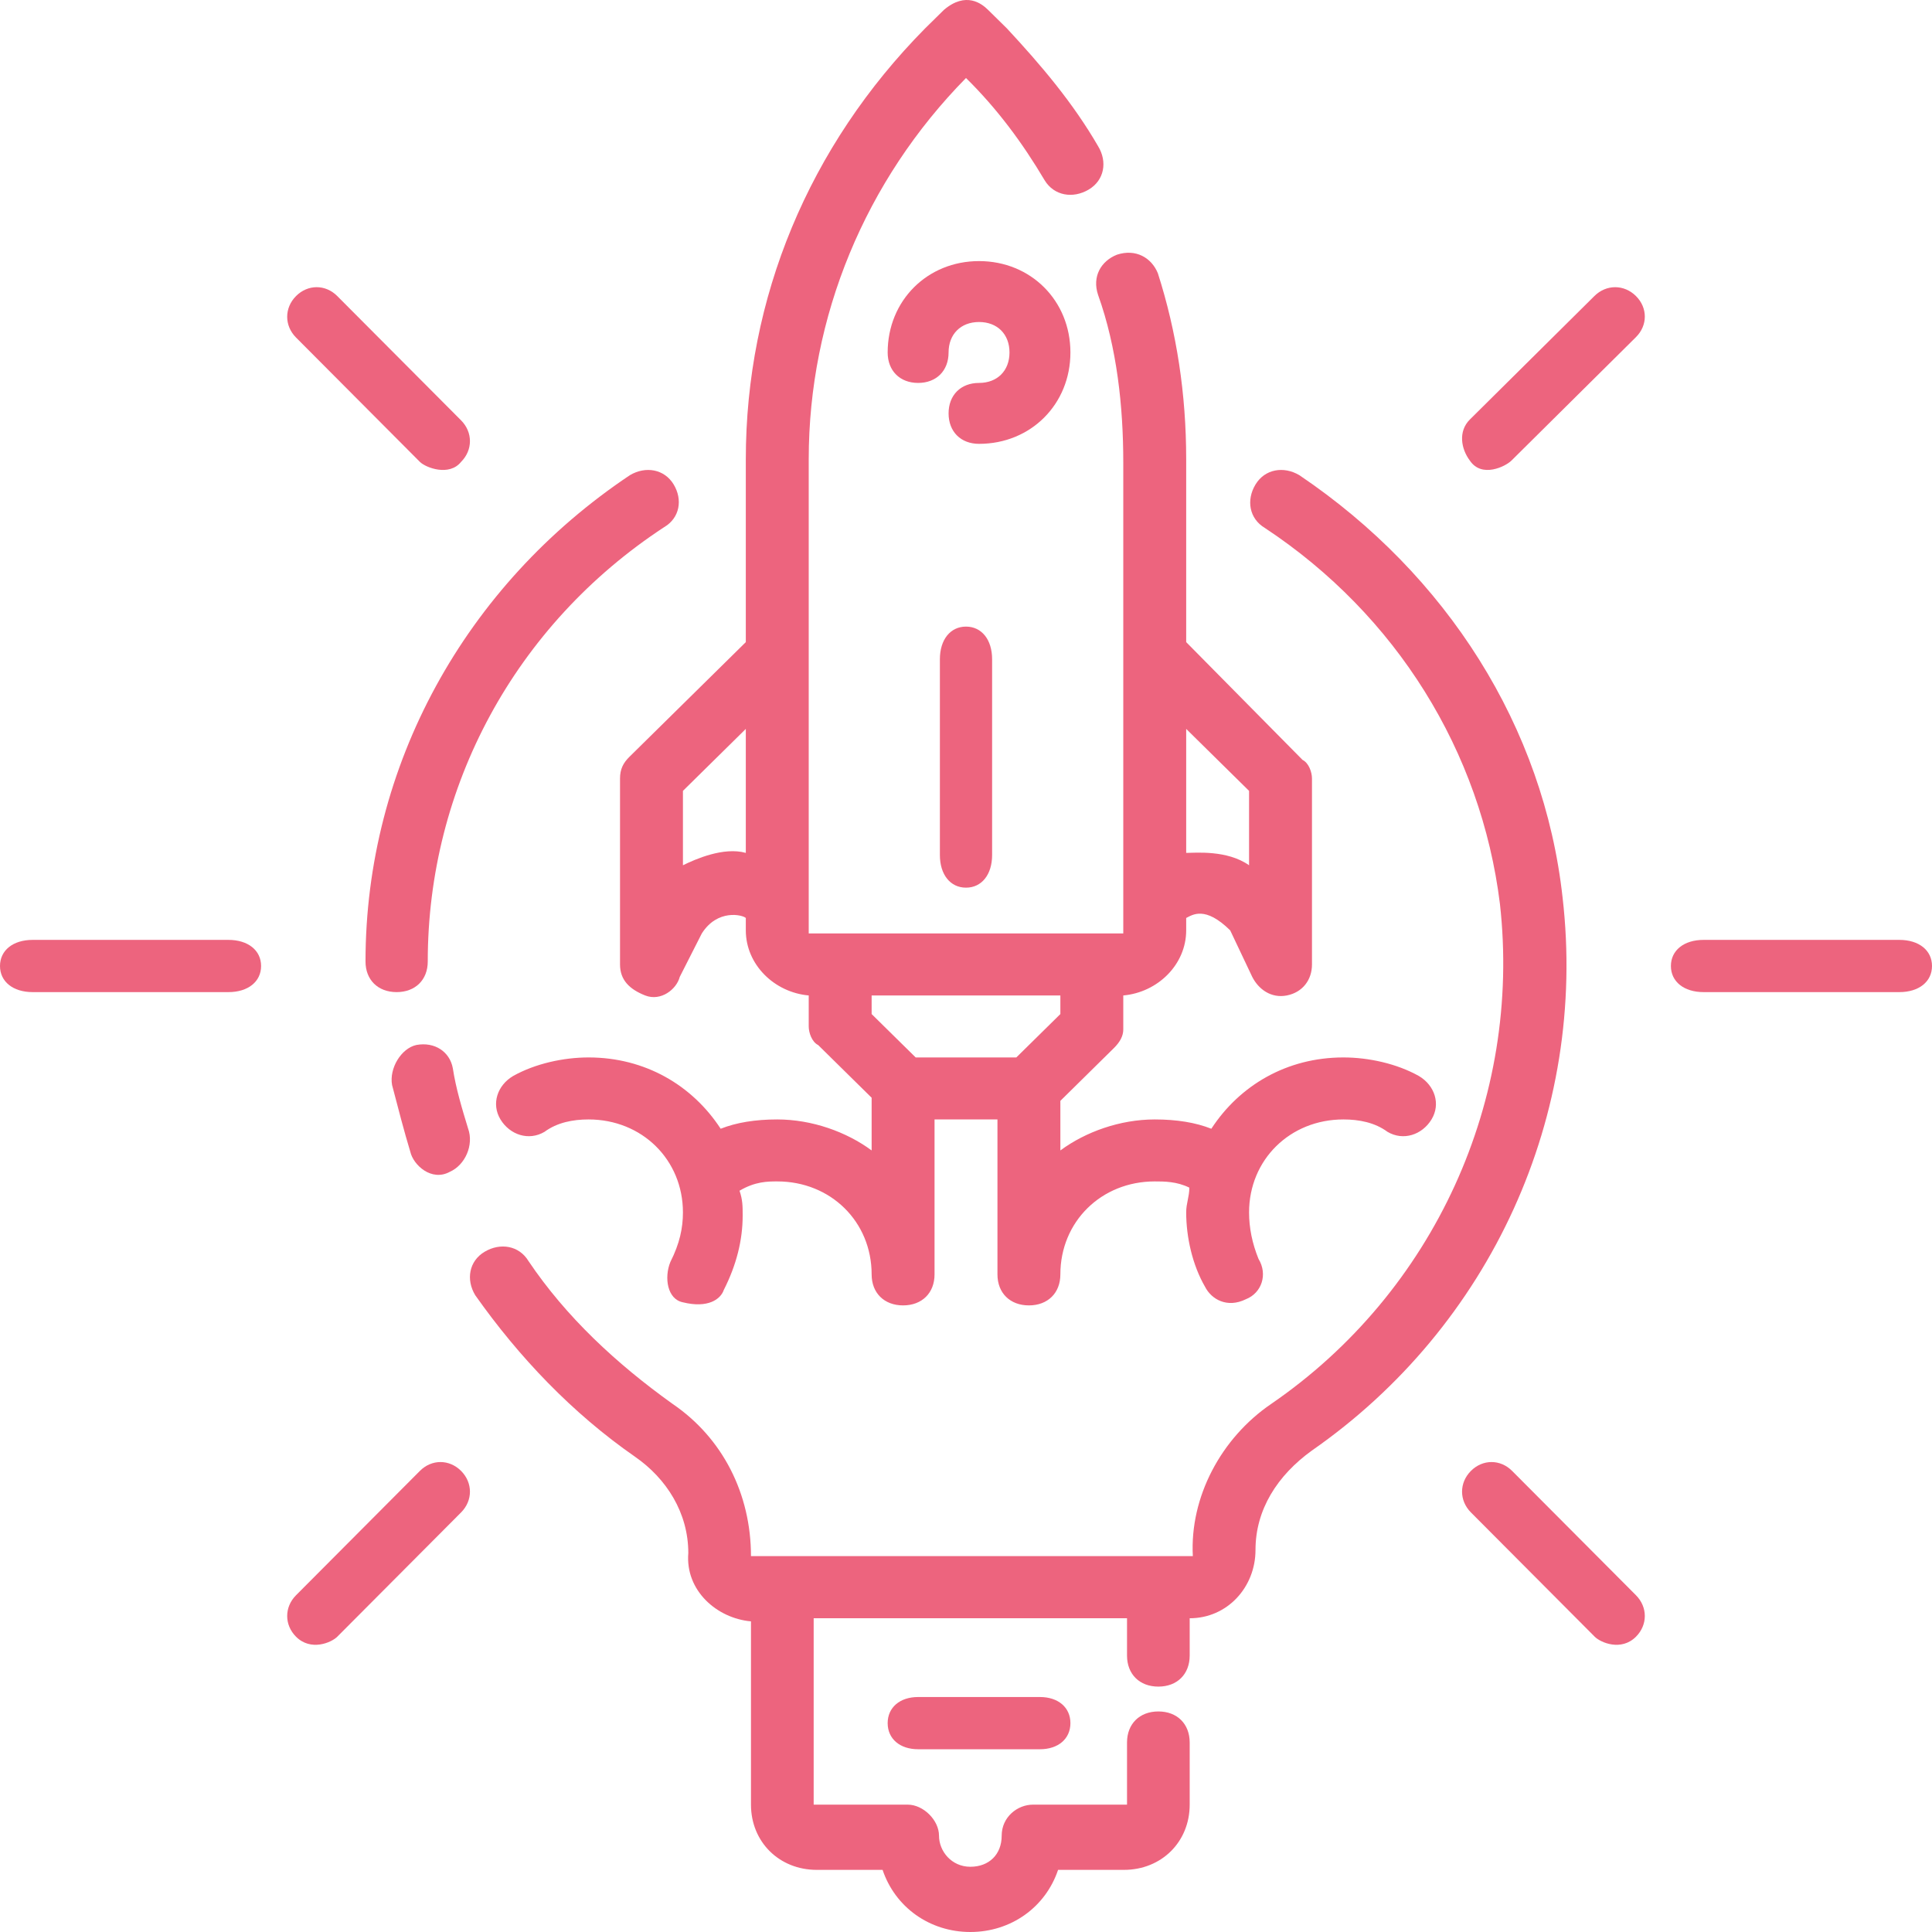
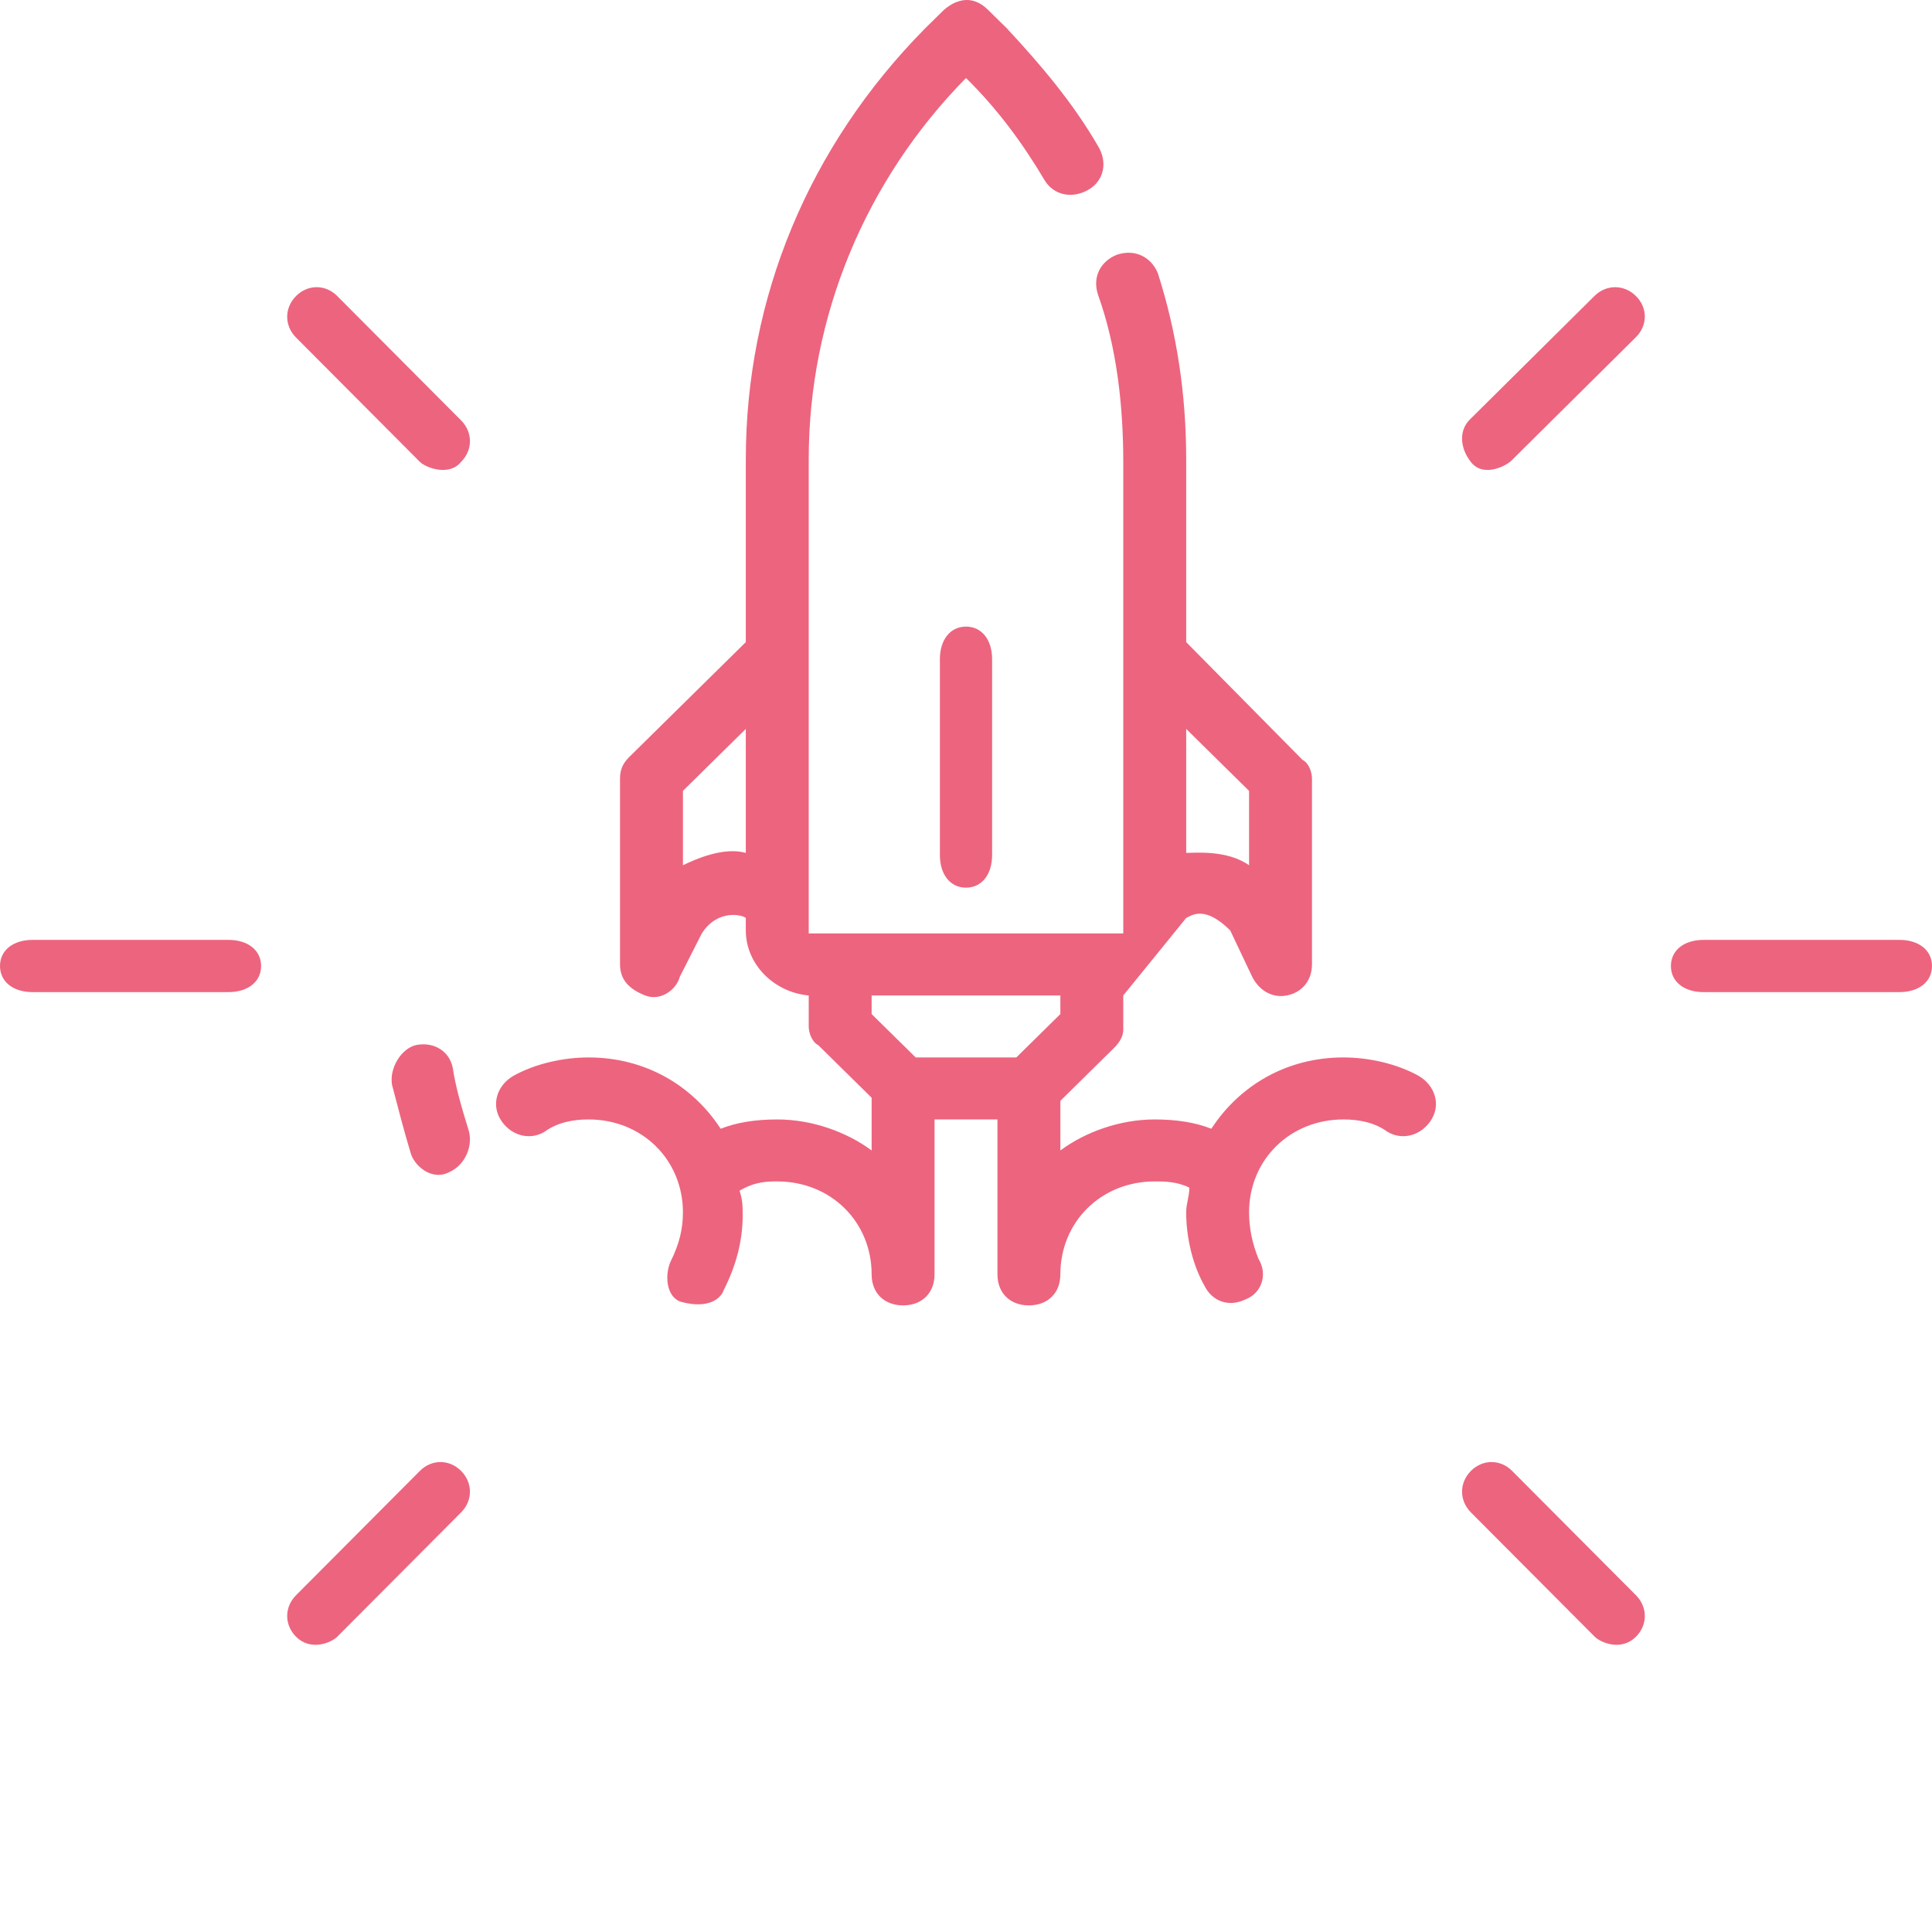
<svg xmlns="http://www.w3.org/2000/svg" width="64px" height="64px" viewBox="0 0 64 64" version="1.1">
  <title>start-up</title>
  <g id="Page-1" stroke="none" stroke-width="1" fill="none" fill-rule="evenodd">
    <g id="start-up" fill="#ED647E" fill-rule="nonzero">
-       <path d="M20.539,25.789 L20.539,31.949 C20.539,32.462 20.851,32.77 21.372,32.976 C21.893,33.181 22.414,32.77 22.518,32.36 L23.248,30.922 C23.769,30.101 24.602,30.306 24.706,30.409 L24.706,30.82 C24.706,31.949 25.644,32.873 26.79,32.976 L26.79,34.003 C26.79,34.208 26.894,34.516 27.103,34.619 L28.874,36.364 L28.874,38.11 C28.041,37.493 26.894,37.083 25.748,37.083 C25.019,37.083 24.394,37.185 23.873,37.391 C22.935,35.953 21.372,35.029 19.497,35.029 C18.663,35.029 17.725,35.235 16.996,35.645 C16.475,35.953 16.267,36.569 16.579,37.083 C16.892,37.596 17.517,37.802 18.038,37.493 C18.455,37.185 18.976,37.083 19.497,37.083 C21.268,37.083 22.623,38.418 22.623,40.163 C22.623,40.676 22.518,41.19 22.206,41.806 C21.997,42.319 22.102,43.038 22.623,43.141 C23.456,43.346 23.873,43.038 23.977,42.73 C24.394,41.908 24.602,41.087 24.602,40.266 C24.602,39.958 24.602,39.752 24.498,39.444 C25.019,39.136 25.436,39.136 25.748,39.136 C27.52,39.136 28.874,40.471 28.874,42.216 C28.874,42.833 29.291,43.243 29.916,43.243 C30.541,43.243 30.958,42.833 30.958,42.216 L30.958,37.083 L33.042,37.083 L33.042,42.216 C33.042,42.833 33.459,43.243 34.084,43.243 C34.709,43.243 35.126,42.833 35.126,42.216 C35.126,40.471 36.48,39.136 38.252,39.136 C38.564,39.136 38.981,39.136 39.398,39.342 C39.398,39.65 39.294,39.855 39.294,40.163 C39.294,40.984 39.502,41.908 39.919,42.627 C40.127,43.038 40.648,43.346 41.273,43.038 C41.794,42.833 42.003,42.216 41.69,41.703 C41.482,41.19 41.377,40.676 41.377,40.163 C41.377,38.418 42.732,37.083 44.503,37.083 C45.024,37.083 45.545,37.185 45.962,37.493 C46.483,37.802 47.108,37.596 47.421,37.083 C47.733,36.569 47.525,35.953 47.004,35.645 C46.275,35.235 45.337,35.029 44.503,35.029 C42.628,35.029 41.065,35.953 40.127,37.391 C39.606,37.185 38.981,37.083 38.252,37.083 C37.106,37.083 35.959,37.493 35.126,38.11 L35.126,36.467 L36.897,34.721 C37.106,34.516 37.21,34.311 37.21,34.105 L37.21,32.976 C38.356,32.873 39.294,31.949 39.294,30.82 L39.294,30.409 C39.502,30.306 39.919,29.998 40.752,30.82 L41.482,32.36 C41.69,32.77 42.107,33.078 42.628,32.976 C43.149,32.873 43.461,32.462 43.461,31.949 L43.461,25.789 C43.461,25.583 43.357,25.275 43.149,25.173 L39.294,21.271 L39.294,15.213 C39.294,13.057 38.981,11.003 38.356,9.053 C38.147,8.539 37.626,8.231 37.001,8.437 C36.48,8.642 36.168,9.155 36.376,9.771 C37.001,11.517 37.21,13.468 37.21,15.316 L37.21,30.922 L26.79,30.922 L26.79,15.213 C26.79,10.49 28.666,5.972 32,2.584 C33.042,3.611 33.875,4.74 34.605,5.972 C34.917,6.486 35.543,6.589 36.064,6.28 C36.585,5.972 36.689,5.356 36.376,4.843 C35.543,3.406 34.501,2.174 33.355,0.941 L32.729,0.325 C32.521,0.12 32,-0.291 31.271,0.325 L30.645,0.941 C26.79,4.843 24.706,9.874 24.706,15.213 L24.706,21.271 L20.851,25.07 C20.643,25.275 20.539,25.481 20.539,25.789 L20.539,25.789 Z M39.294,24.146 L41.377,26.199 L41.377,28.663 C40.648,28.15 39.606,28.253 39.294,28.253 L39.294,24.146 Z M28.874,32.976 L35.126,32.976 L35.126,33.592 L33.667,35.029 L30.333,35.029 L28.874,33.592 L28.874,32.976 Z M22.623,26.199 L24.706,24.146 L24.706,28.253 C23.977,28.047 23.039,28.458 22.623,28.663 L22.623,26.199 Z" id="Shape" />
+       <path d="M20.539,25.789 L20.539,31.949 C20.539,32.462 20.851,32.77 21.372,32.976 C21.893,33.181 22.414,32.77 22.518,32.36 L23.248,30.922 C23.769,30.101 24.602,30.306 24.706,30.409 L24.706,30.82 C24.706,31.949 25.644,32.873 26.79,32.976 L26.79,34.003 C26.79,34.208 26.894,34.516 27.103,34.619 L28.874,36.364 L28.874,38.11 C28.041,37.493 26.894,37.083 25.748,37.083 C25.019,37.083 24.394,37.185 23.873,37.391 C22.935,35.953 21.372,35.029 19.497,35.029 C18.663,35.029 17.725,35.235 16.996,35.645 C16.475,35.953 16.267,36.569 16.579,37.083 C16.892,37.596 17.517,37.802 18.038,37.493 C18.455,37.185 18.976,37.083 19.497,37.083 C21.268,37.083 22.623,38.418 22.623,40.163 C22.623,40.676 22.518,41.19 22.206,41.806 C21.997,42.319 22.102,43.038 22.623,43.141 C23.456,43.346 23.873,43.038 23.977,42.73 C24.394,41.908 24.602,41.087 24.602,40.266 C24.602,39.958 24.602,39.752 24.498,39.444 C25.019,39.136 25.436,39.136 25.748,39.136 C27.52,39.136 28.874,40.471 28.874,42.216 C28.874,42.833 29.291,43.243 29.916,43.243 C30.541,43.243 30.958,42.833 30.958,42.216 L30.958,37.083 L33.042,37.083 L33.042,42.216 C33.042,42.833 33.459,43.243 34.084,43.243 C34.709,43.243 35.126,42.833 35.126,42.216 C35.126,40.471 36.48,39.136 38.252,39.136 C38.564,39.136 38.981,39.136 39.398,39.342 C39.398,39.65 39.294,39.855 39.294,40.163 C39.294,40.984 39.502,41.908 39.919,42.627 C40.127,43.038 40.648,43.346 41.273,43.038 C41.794,42.833 42.003,42.216 41.69,41.703 C41.482,41.19 41.377,40.676 41.377,40.163 C41.377,38.418 42.732,37.083 44.503,37.083 C45.024,37.083 45.545,37.185 45.962,37.493 C46.483,37.802 47.108,37.596 47.421,37.083 C47.733,36.569 47.525,35.953 47.004,35.645 C46.275,35.235 45.337,35.029 44.503,35.029 C42.628,35.029 41.065,35.953 40.127,37.391 C39.606,37.185 38.981,37.083 38.252,37.083 C37.106,37.083 35.959,37.493 35.126,38.11 L35.126,36.467 L36.897,34.721 C37.106,34.516 37.21,34.311 37.21,34.105 L37.21,32.976 L39.294,30.409 C39.502,30.306 39.919,29.998 40.752,30.82 L41.482,32.36 C41.69,32.77 42.107,33.078 42.628,32.976 C43.149,32.873 43.461,32.462 43.461,31.949 L43.461,25.789 C43.461,25.583 43.357,25.275 43.149,25.173 L39.294,21.271 L39.294,15.213 C39.294,13.057 38.981,11.003 38.356,9.053 C38.147,8.539 37.626,8.231 37.001,8.437 C36.48,8.642 36.168,9.155 36.376,9.771 C37.001,11.517 37.21,13.468 37.21,15.316 L37.21,30.922 L26.79,30.922 L26.79,15.213 C26.79,10.49 28.666,5.972 32,2.584 C33.042,3.611 33.875,4.74 34.605,5.972 C34.917,6.486 35.543,6.589 36.064,6.28 C36.585,5.972 36.689,5.356 36.376,4.843 C35.543,3.406 34.501,2.174 33.355,0.941 L32.729,0.325 C32.521,0.12 32,-0.291 31.271,0.325 L30.645,0.941 C26.79,4.843 24.706,9.874 24.706,15.213 L24.706,21.271 L20.851,25.07 C20.643,25.275 20.539,25.481 20.539,25.789 L20.539,25.789 Z M39.294,24.146 L41.377,26.199 L41.377,28.663 C40.648,28.15 39.606,28.253 39.294,28.253 L39.294,24.146 Z M28.874,32.976 L35.126,32.976 L35.126,33.592 L33.667,35.029 L30.333,35.029 L28.874,33.592 L28.874,32.976 Z M22.623,26.199 L24.706,24.146 L24.706,28.253 C23.977,28.047 23.039,28.458 22.623,28.663 L22.623,26.199 Z" id="Shape" />
      <path d="M31.135,21.838 L31.135,28.324 C31.135,28.973 31.481,29.405 32,29.405 C32.519,29.405 32.865,28.973 32.865,28.324 L32.865,21.838 C32.865,21.189 32.519,20.757 32,20.757 C31.481,20.757 31.135,21.189 31.135,21.838 Z" id="Path" />
-       <path d="M35.459,11.676 C35.459,9.96 34.148,8.649 32.432,8.649 C30.717,8.649 29.405,9.96 29.405,11.676 C29.405,12.281 29.809,12.685 30.414,12.685 C31.02,12.685 31.423,12.281 31.423,11.676 C31.423,11.07 31.827,10.667 32.432,10.667 C33.038,10.667 33.441,11.07 33.441,11.676 C33.441,12.281 33.038,12.685 32.432,12.685 C31.827,12.685 31.423,13.088 31.423,13.694 C31.423,14.299 31.827,14.703 32.432,14.703 C34.148,14.703 35.459,13.391 35.459,11.676 Z" id="Path" />
-       <path d="M13.139,32.865 C13.757,32.865 14.17,32.46 14.17,31.851 C14.17,26.075 17.056,20.704 22.003,17.461 C22.519,17.157 22.622,16.549 22.313,16.043 C22.003,15.536 21.385,15.435 20.869,15.739 C15.407,19.387 12.108,25.366 12.108,31.851 C12.108,32.46 12.52,32.865 13.139,32.865 L13.139,32.865 Z" id="Path" />
      <path d="M13.794,34.616 C13.29,34.726 12.888,35.39 12.988,35.943 C13.19,36.717 13.391,37.491 13.592,38.154 C13.693,38.597 14.297,39.149 14.901,38.818 C15.404,38.597 15.706,37.933 15.505,37.38 C15.303,36.717 15.102,36.053 15.001,35.39 C14.901,34.837 14.397,34.505 13.794,34.616 L13.794,34.616 Z" id="Path" />
-       <path d="M51.763,29.735 C51.14,24.076 47.922,19.034 43.043,15.741 C42.524,15.433 41.901,15.535 41.59,16.05 C41.278,16.564 41.382,17.182 41.901,17.49 C46.261,20.372 49.064,24.899 49.687,29.941 C50.413,36.424 47.507,42.803 42.109,46.507 C40.448,47.639 39.41,49.594 39.514,51.549 L24.877,51.549 C24.877,49.491 23.943,47.639 22.282,46.507 C20.414,45.17 18.753,43.626 17.507,41.774 C17.196,41.26 16.573,41.157 16.054,41.466 C15.535,41.774 15.431,42.392 15.743,42.906 C17.196,44.964 18.961,46.816 21.037,48.257 C22.075,48.977 22.801,50.109 22.801,51.447 C22.698,52.681 23.736,53.607 24.877,53.71 L24.877,59.781 C24.877,61.016 25.812,61.942 27.057,61.942 L29.237,61.942 C29.652,63.177 30.794,64 32.144,64 C33.493,64 34.635,63.177 35.05,61.942 L37.23,61.942 C38.476,61.942 39.41,61.016 39.41,59.781 L39.41,57.723 C39.41,57.106 38.995,56.694 38.372,56.694 C37.749,56.694 37.334,57.106 37.334,57.723 L37.334,59.781 L34.22,59.781 C33.701,59.781 33.182,60.193 33.182,60.81 C33.182,61.428 32.767,61.839 32.144,61.839 C31.521,61.839 31.106,61.325 31.106,60.81 C31.106,60.296 30.587,59.781 30.068,59.781 L26.954,59.781 L26.954,53.607 L37.334,53.607 L37.334,54.842 C37.334,55.46 37.749,55.871 38.372,55.871 C38.995,55.871 39.41,55.46 39.41,54.842 L39.41,53.607 C40.656,53.607 41.59,52.578 41.59,51.344 C41.59,50.006 42.316,48.874 43.458,48.051 C49.375,43.935 52.593,36.938 51.763,29.735 Z" id="Path" />
-       <path d="M30.414,56.216 C29.809,56.216 29.405,56.562 29.405,57.081 C29.405,57.6 29.809,57.946 30.414,57.946 L34.45,57.946 C35.056,57.946 35.459,57.6 35.459,57.081 C35.459,56.562 35.056,56.216 34.45,56.216 L30.414,56.216 Z" id="Path" />
      <path d="M13.908,15.299 C14.103,15.495 14.884,15.79 15.275,15.299 C15.665,14.907 15.665,14.319 15.275,13.926 L11.173,9.808 C10.783,9.415 10.197,9.415 9.806,9.808 C9.416,10.2 9.416,10.788 9.806,11.181 L13.908,15.299 Z" id="Path" />
      <path d="M7.568,31.135 L1.081,31.135 C0.432,31.135 0,31.481 0,32 C0,32.519 0.432,32.865 1.081,32.865 L7.568,32.865 C8.216,32.865 8.649,32.519 8.649,32 C8.649,31.481 8.216,31.135 7.568,31.135 Z" id="Path" />
      <path d="M13.908,48.727 L9.806,52.845 C9.416,53.238 9.416,53.826 9.806,54.218 C10.295,54.708 10.978,54.414 11.173,54.218 L15.275,50.1 C15.665,49.707 15.665,49.119 15.275,48.727 C14.884,48.334 14.298,48.334 13.908,48.727 L13.908,48.727 Z" id="Path" />
      <path d="M50.092,48.727 C49.702,48.334 49.116,48.334 48.725,48.727 C48.335,49.119 48.335,49.707 48.725,50.1 L52.827,54.218 C53.022,54.414 53.705,54.708 54.194,54.218 C54.584,53.826 54.584,53.238 54.194,52.845 L50.092,48.727 Z" id="Path" />
      <path d="M62.919,31.135 L56.432,31.135 C55.784,31.135 55.351,31.481 55.351,32 C55.351,32.519 55.784,32.865 56.432,32.865 L62.919,32.865 C63.568,32.865 64,32.519 64,32 C64,31.481 63.568,31.135 62.919,31.135 Z" id="Path" />
      <path d="M52.817,9.806 L48.692,13.896 C48.299,14.285 48.397,14.869 48.692,15.259 C49.084,15.843 49.87,15.454 50.067,15.259 L54.192,11.169 C54.585,10.779 54.585,10.195 54.192,9.806 C53.799,9.416 53.21,9.416 52.817,9.806 Z" id="Path" />
    </g>
  </g>
</svg>